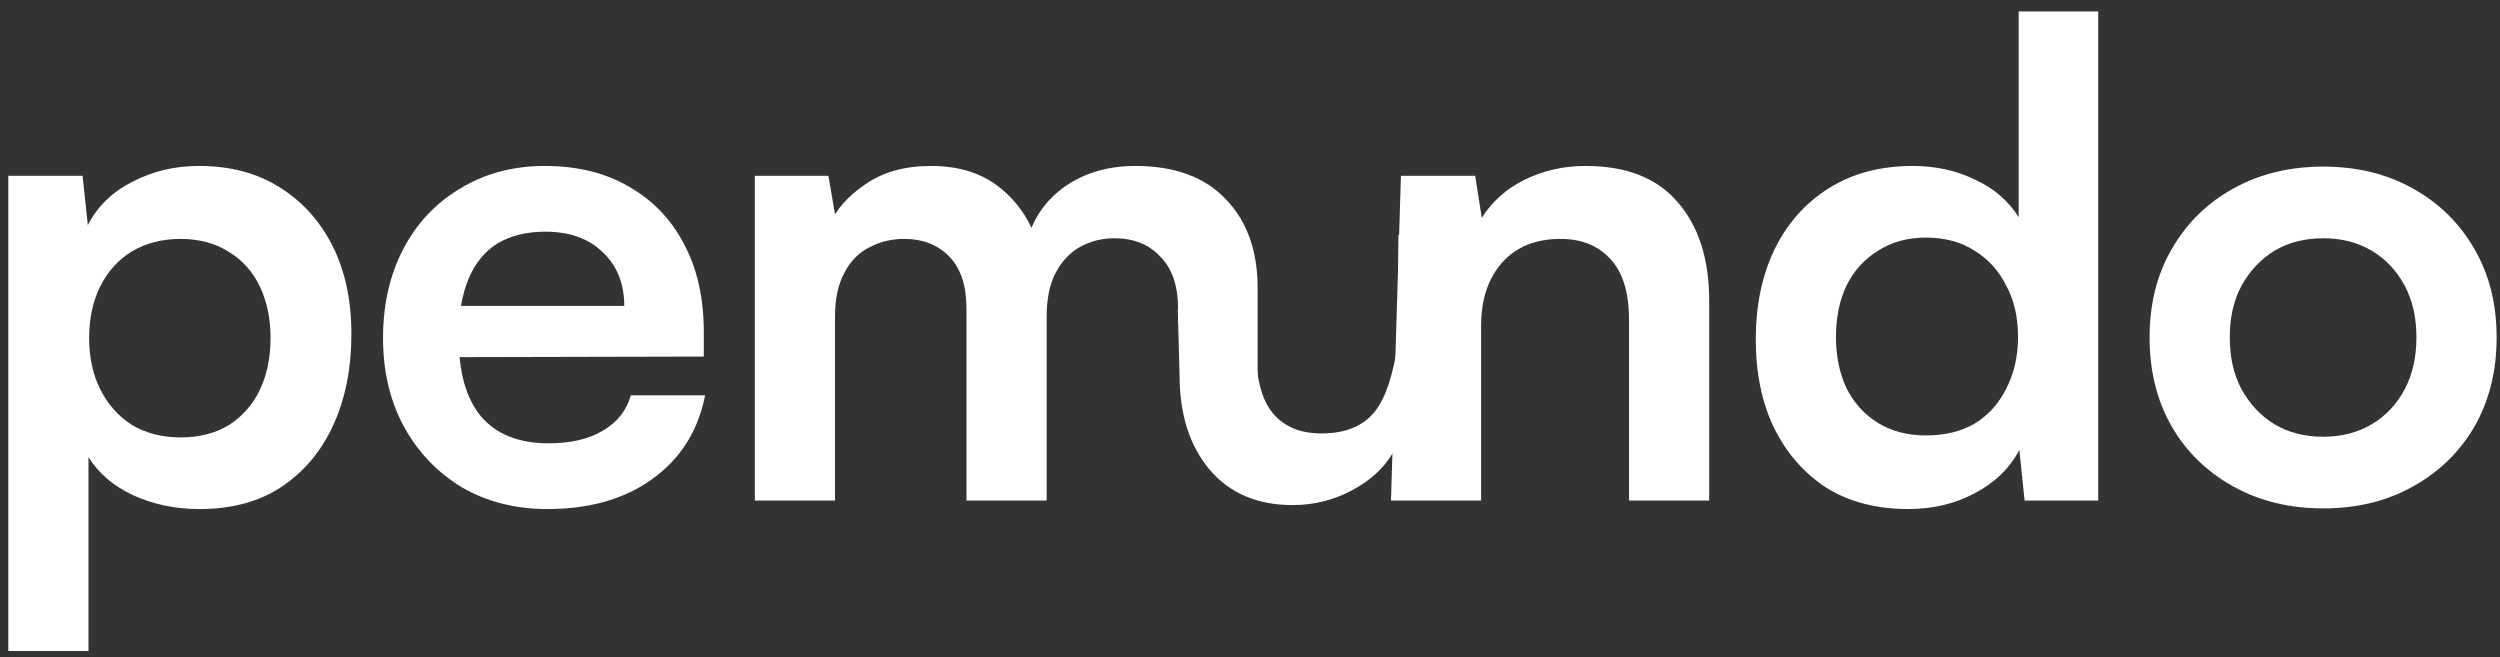
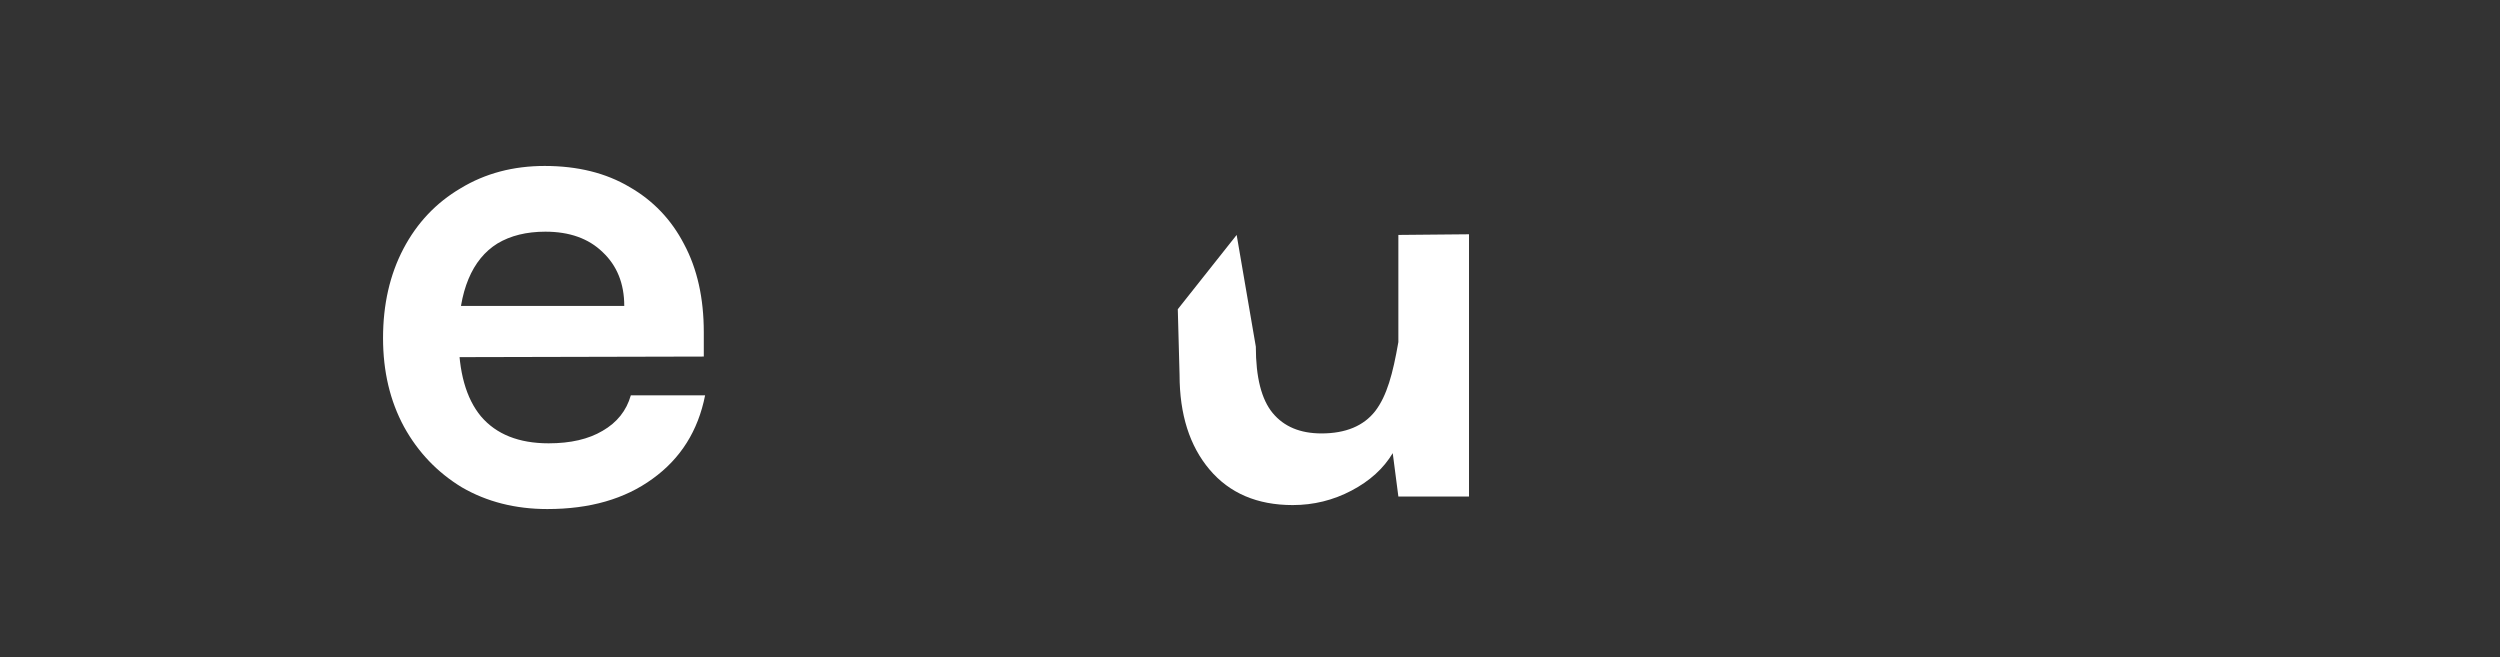
<svg xmlns="http://www.w3.org/2000/svg" width="213" height="56" viewBox="0 0 213 56" fill="none">
  <rect x="0" y="0" width="213" height="56" fill="#333333" stroke="none" />
-   <path d="M0.707 55.467V14.979H7.035L7.483 19.179C8.304 17.574 9.574 16.342 11.291 15.483C13.008 14.587 14.894 14.139 16.947 14.139C19.598 14.139 21.875 14.736 23.779 15.931C25.72 17.126 27.232 18.787 28.315 20.915C29.398 23.043 29.939 25.563 29.939 28.475C29.939 31.35 29.435 33.907 28.427 36.147C27.419 38.387 25.944 40.16 24.003 41.467C22.099 42.736 19.766 43.371 17.003 43.371C14.95 43.371 13.064 42.979 11.347 42.195C9.667 41.411 8.398 40.328 7.539 38.947V55.467H0.707ZM7.595 28.811C7.595 30.454 7.912 31.91 8.547 33.179C9.182 34.448 10.078 35.456 11.235 36.203C12.43 36.912 13.811 37.267 15.379 37.267C16.984 37.267 18.366 36.912 19.523 36.203C20.68 35.456 21.558 34.448 22.155 33.179C22.752 31.91 23.051 30.454 23.051 28.811C23.051 27.168 22.752 25.712 22.155 24.443C21.558 23.174 20.68 22.184 19.523 21.475C18.366 20.728 16.984 20.355 15.379 20.355C13.811 20.355 12.43 20.71 11.235 21.419C10.078 22.128 9.182 23.118 8.547 24.387C7.912 25.656 7.595 27.131 7.595 28.811Z" fill="white" />
  <path d="M46.635 43.371C43.91 43.371 41.483 42.755 39.355 41.523C37.264 40.254 35.622 38.536 34.427 36.371C33.232 34.168 32.635 31.648 32.635 28.811C32.635 25.936 33.214 23.398 34.371 21.195C35.528 18.992 37.152 17.275 39.243 16.043C41.334 14.774 43.723 14.139 46.411 14.139C49.211 14.139 51.619 14.736 53.635 15.931C55.651 17.088 57.2 18.712 58.283 20.803C59.403 22.894 59.963 25.395 59.963 28.307V30.379L36.219 30.435L36.331 26.067H53.187C53.187 24.163 52.571 22.632 51.339 21.475C50.144 20.318 48.52 19.739 46.467 19.739C44.862 19.739 43.499 20.075 42.379 20.747C41.296 21.419 40.475 22.427 39.915 23.771C39.355 25.115 39.075 26.758 39.075 28.699C39.075 31.686 39.71 33.944 40.979 35.475C42.286 37.006 44.208 37.771 46.747 37.771C48.614 37.771 50.144 37.416 51.339 36.707C52.571 35.998 53.374 34.99 53.747 33.683H60.075C59.478 36.707 57.984 39.078 55.595 40.795C53.243 42.512 50.256 43.371 46.635 43.371Z" fill="white" />
-   <path d="M71.143 42.643H64.311V14.979H70.583L71.423 19.907L70.639 19.235C71.199 17.891 72.225 16.715 73.719 15.707C75.212 14.662 77.079 14.139 79.319 14.139C81.745 14.139 83.724 14.774 85.255 16.043C86.823 17.312 87.906 18.992 88.503 21.083H87.383C87.793 18.992 88.839 17.312 90.519 16.043C92.236 14.774 94.308 14.139 96.735 14.139C100.095 14.139 102.671 15.091 104.463 16.995C106.255 18.862 107.151 21.382 107.151 24.555V42.643L100.375 27.503V26.347C100.375 24.368 99.871 22.875 98.863 21.867C97.892 20.822 96.585 20.299 94.943 20.299C93.897 20.299 92.927 20.542 92.031 21.027C91.172 21.512 90.481 22.24 89.959 23.211C89.436 24.182 89.175 25.432 89.175 26.963V42.643H82.343V26.291C82.343 24.35 81.857 22.875 80.887 21.867C79.916 20.859 78.628 20.355 77.023 20.355C75.94 20.355 74.951 20.598 74.055 21.083C73.159 21.531 72.449 22.259 71.927 23.267C71.404 24.238 71.143 25.47 71.143 26.963V42.643Z" fill="white" />
-   <path d="M126.191 42.643H118.512L119.359 14.979H125.687L126.247 18.563C127.106 17.182 128.319 16.099 129.887 15.315C131.493 14.531 133.229 14.139 135.095 14.139C138.567 14.139 141.181 15.166 142.935 17.219C144.727 19.272 145.623 22.072 145.623 25.619V42.643H138.791V27.243C138.791 24.928 138.269 23.211 137.223 22.091C136.178 20.934 134.759 20.355 132.967 20.355C130.839 20.355 129.178 21.027 127.983 22.371C126.789 23.715 126.191 25.507 126.191 27.747V42.643Z" fill="white" />
-   <path d="M162.584 43.371C159.896 43.371 157.581 42.774 155.64 41.579C153.736 40.347 152.243 38.648 151.16 36.483C150.115 34.318 149.592 31.798 149.592 28.923C149.592 26.048 150.115 23.51 151.16 21.307C152.243 19.067 153.792 17.312 155.808 16.043C157.824 14.774 160.213 14.139 162.976 14.139C164.917 14.139 166.691 14.531 168.296 15.315C169.901 16.062 171.133 17.126 171.992 18.507V0.979H178.768V42.643H172.496L172.048 38.331C171.227 39.899 169.957 41.131 168.24 42.027C166.56 42.923 164.675 43.371 162.584 43.371ZM164.096 37.099C165.701 37.099 167.083 36.763 168.24 36.091C169.397 35.382 170.293 34.392 170.928 33.123C171.6 31.816 171.936 30.342 171.936 28.699C171.936 27.019 171.6 25.563 170.928 24.331C170.293 23.062 169.397 22.072 168.24 21.363C167.083 20.616 165.701 20.243 164.096 20.243C162.528 20.243 161.165 20.616 160.008 21.363C158.851 22.072 157.955 23.062 157.32 24.331C156.723 25.6 156.424 27.056 156.424 28.699C156.424 30.342 156.723 31.798 157.32 33.067C157.955 34.336 158.851 35.326 160.008 36.035C161.165 36.744 162.528 37.099 164.096 37.099Z" fill="white" />
-   <path d="M183.144 28.755C183.144 25.88 183.779 23.36 185.048 21.195C186.317 18.992 188.072 17.275 190.312 16.043C192.552 14.811 195.091 14.195 197.928 14.195C200.803 14.195 203.341 14.811 205.544 16.043C207.784 17.275 209.538 18.992 210.808 21.195C212.077 23.36 212.712 25.88 212.712 28.755C212.712 31.63 212.077 34.168 210.808 36.371C209.538 38.536 207.784 40.235 205.544 41.467C203.341 42.699 200.803 43.315 197.928 43.315C195.091 43.315 192.552 42.699 190.312 41.467C188.072 40.235 186.317 38.536 185.048 36.371C183.779 34.168 183.144 31.63 183.144 28.755ZM189.976 28.755C189.976 30.435 190.312 31.91 190.984 33.179C191.693 34.448 192.627 35.438 193.784 36.147C194.979 36.856 196.36 37.211 197.928 37.211C199.496 37.211 200.877 36.856 202.072 36.147C203.267 35.438 204.2 34.448 204.872 33.179C205.544 31.91 205.88 30.435 205.88 28.755C205.88 27.038 205.544 25.563 204.872 24.331C204.2 23.062 203.267 22.072 202.072 21.363C200.877 20.654 199.496 20.299 197.928 20.299C196.36 20.299 194.979 20.654 193.784 21.363C192.627 22.072 191.693 23.062 190.984 24.331C190.312 25.563 189.976 27.038 189.976 28.755Z" fill="white" />
  <path d="M119.141 20.016L125.159 19.96V42.304H119.141L118.661 38.608C117.88 39.915 116.708 40.979 115.146 41.8C113.584 42.622 111.915 43.032 110.139 43.032C107.121 43.032 104.76 42.024 103.055 40.008C101.351 37.992 100.499 35.304 100.499 31.945L100.348 26.344L105.363 20.016L106.997 29.536C106.997 32.15 107.476 34.035 108.435 35.193C109.394 36.35 110.778 36.928 112.589 36.928C114.649 36.928 116.176 36.294 117.17 35.024C118.164 33.718 118.668 31.865 119.141 29.144V20.016Z" fill="white" />
</svg>